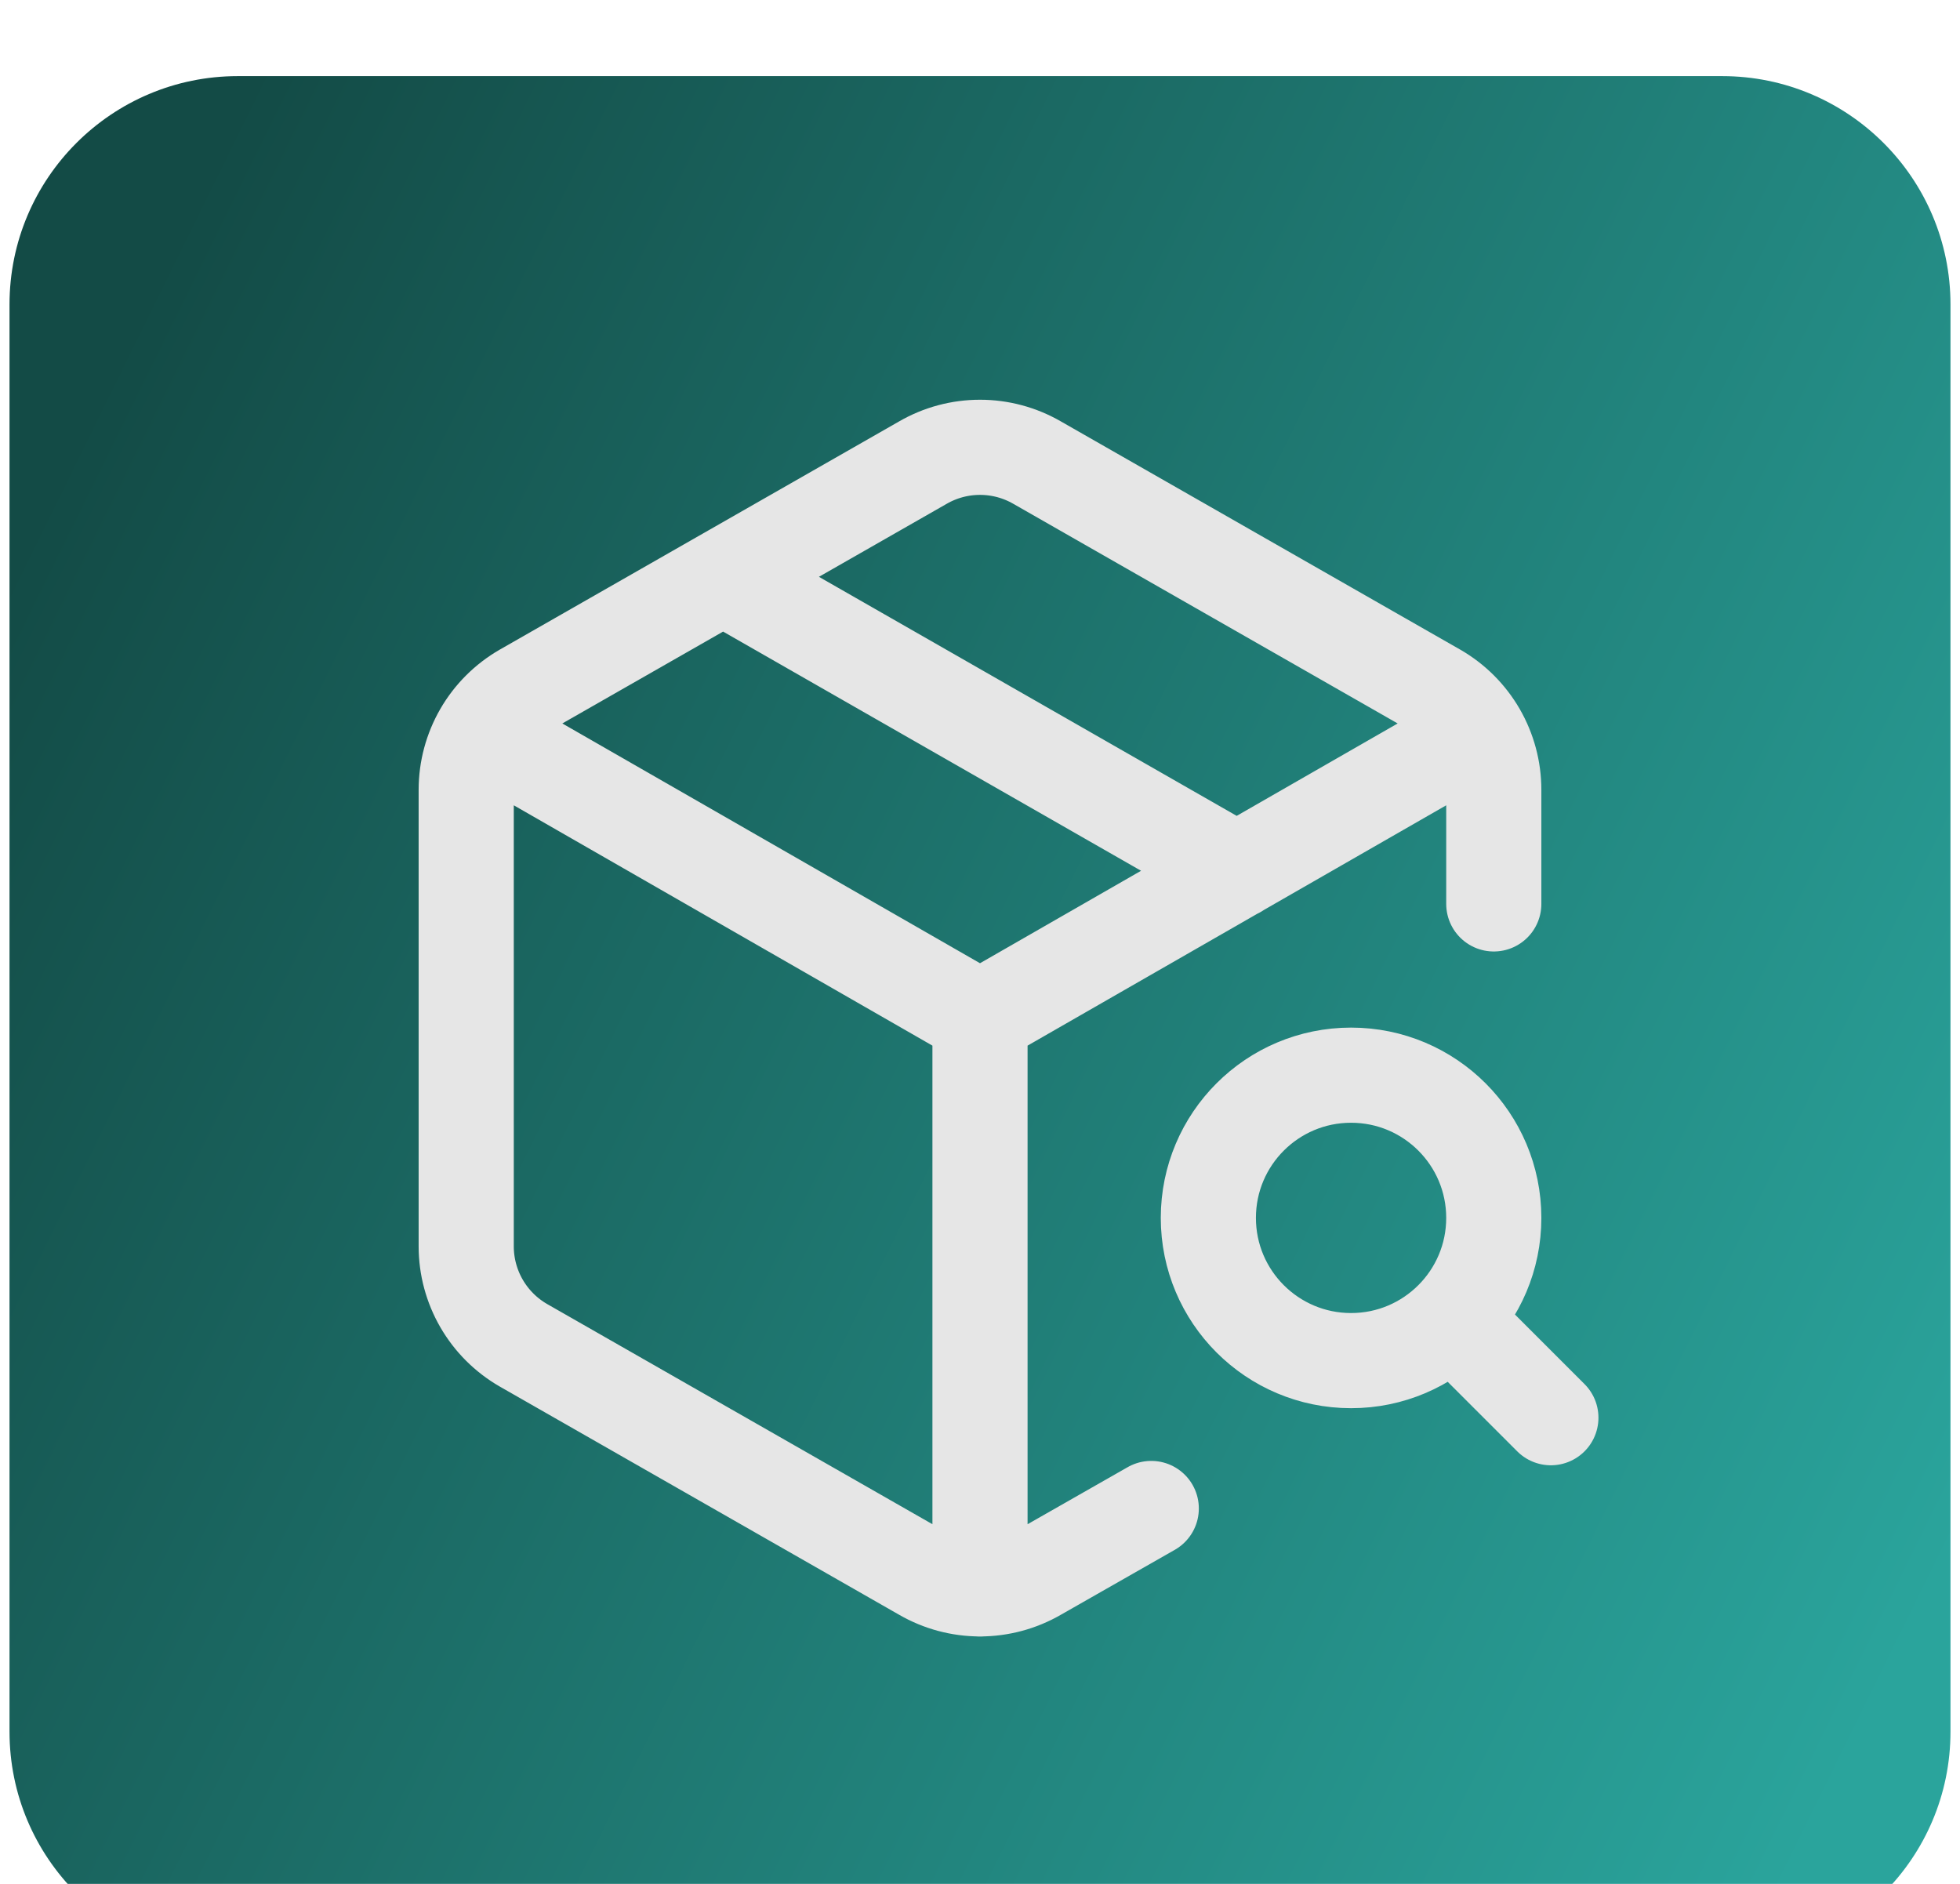
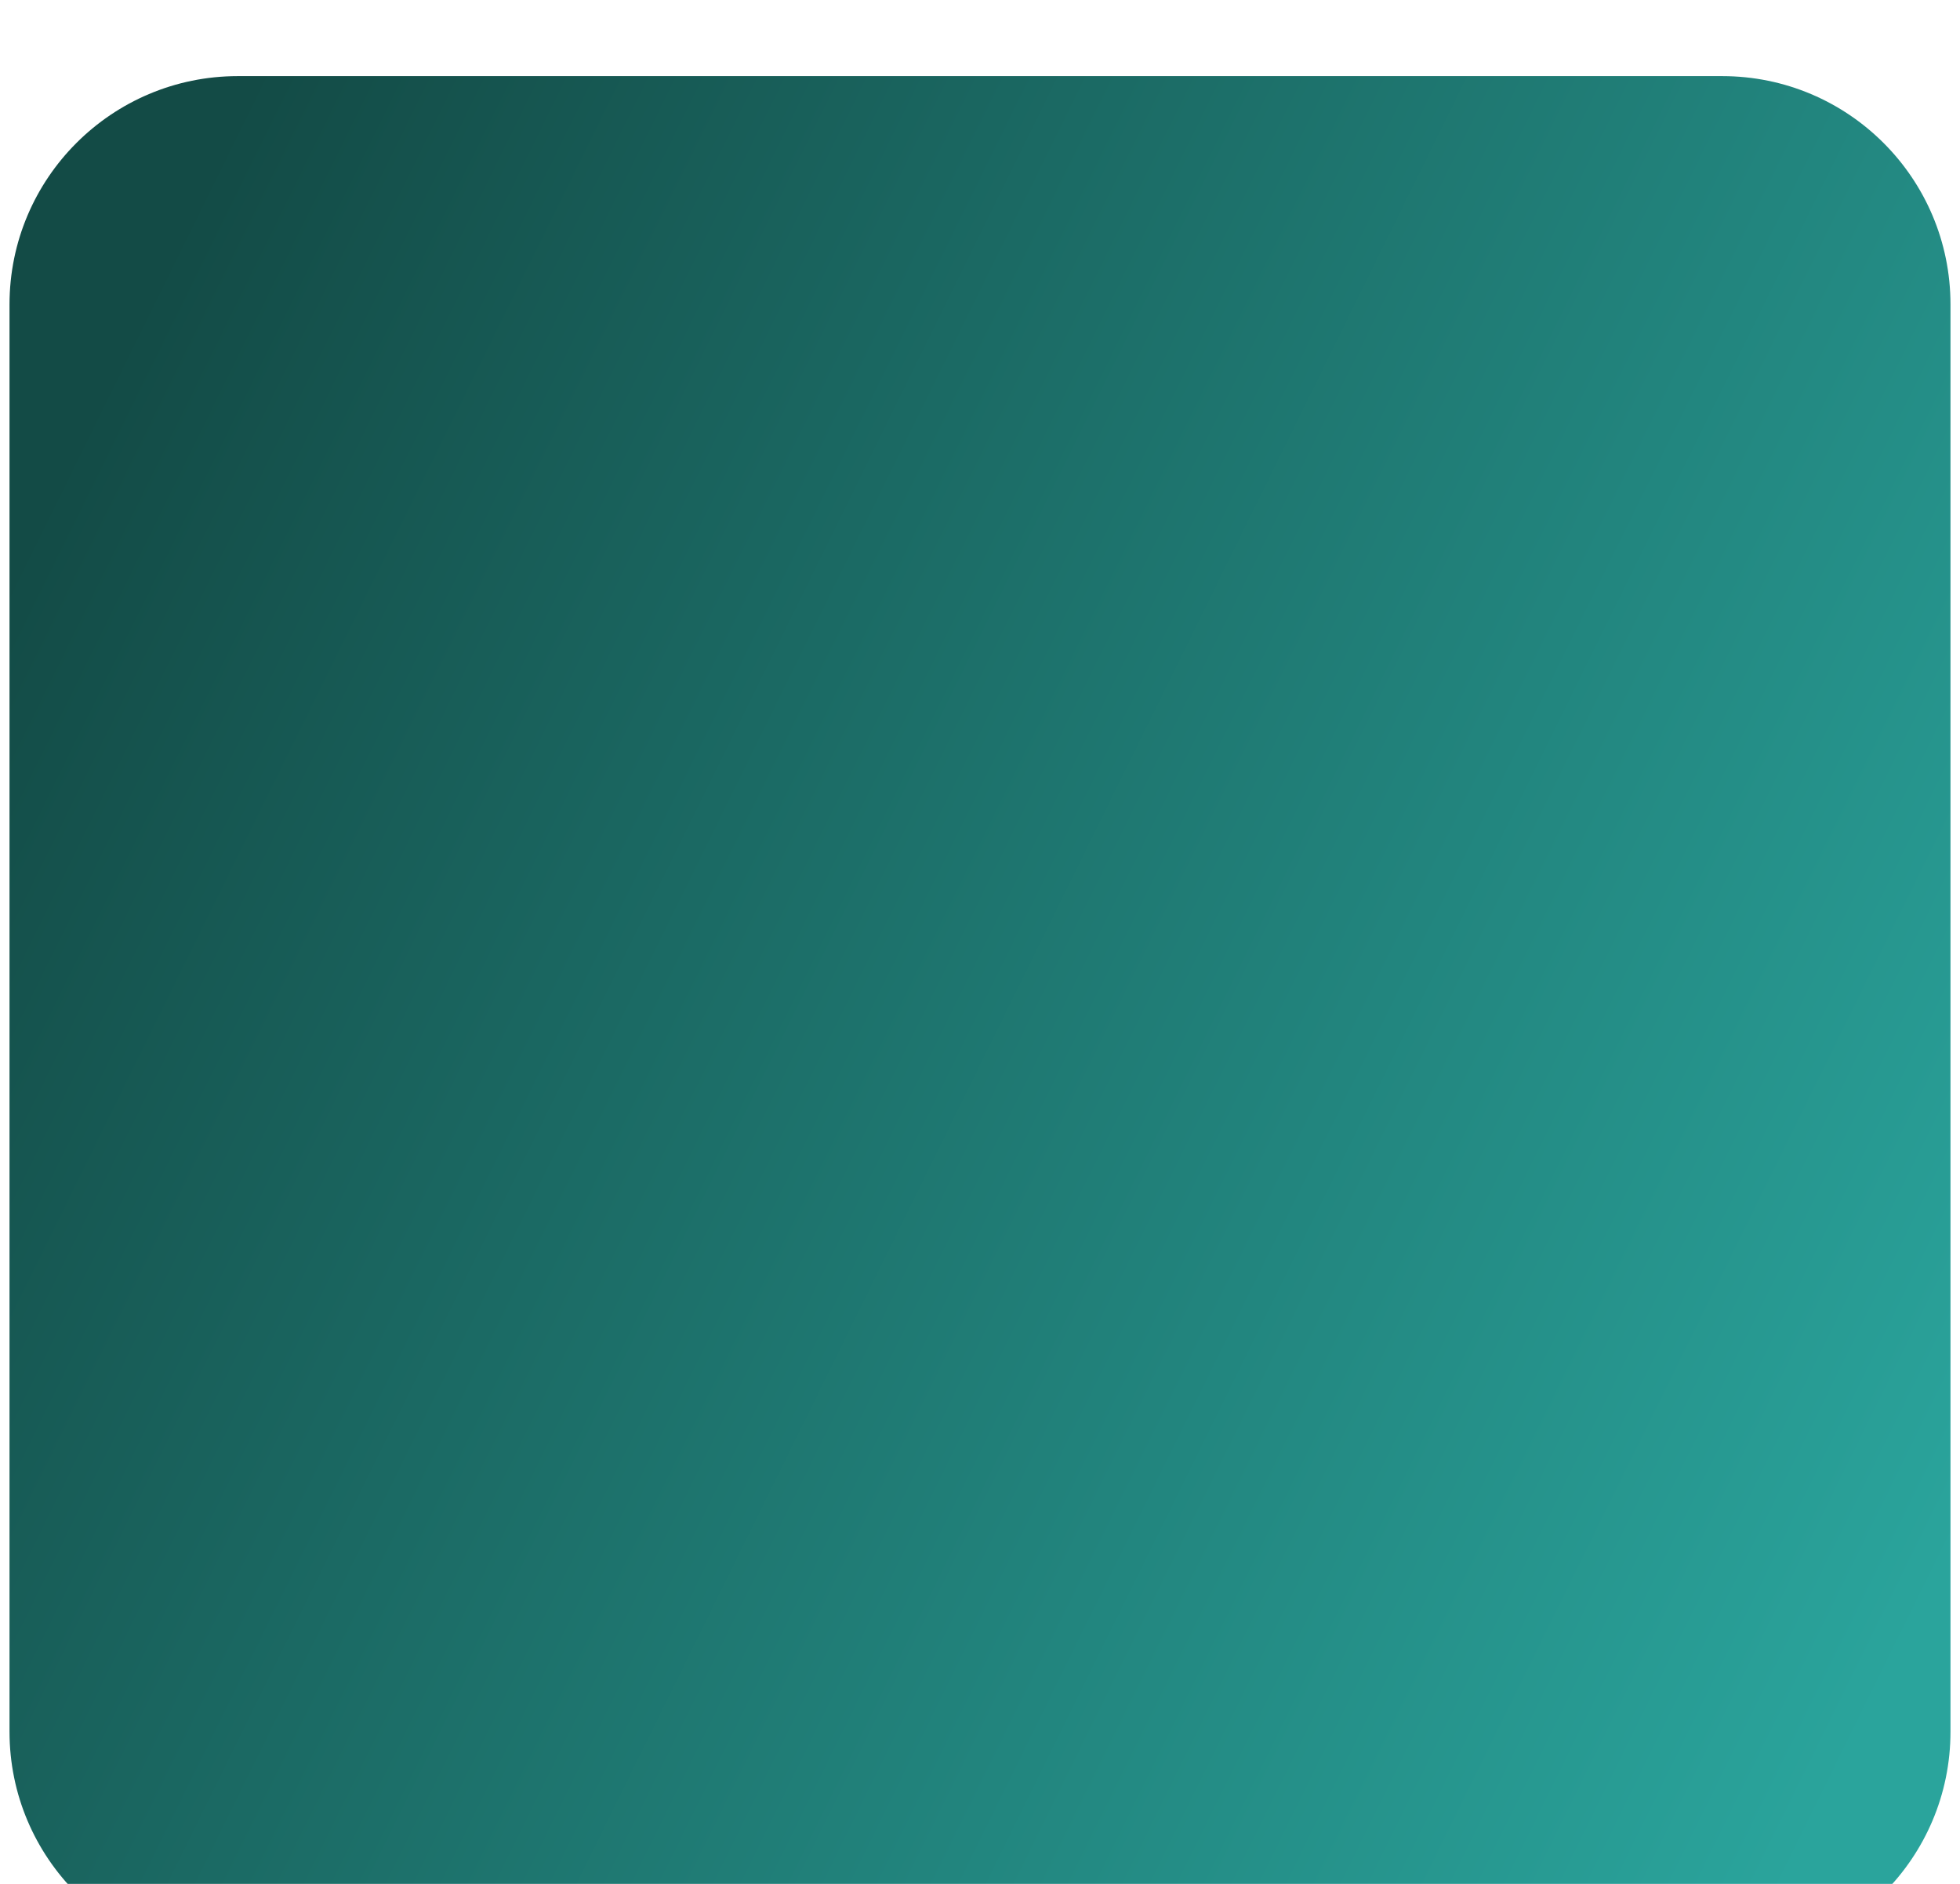
<svg xmlns="http://www.w3.org/2000/svg" width="103" height="99" viewBox="0 0 103 99" fill="none">
  <g filter="url(#filter0_i_175_7961)">
    <path d="M0.5 12C0.5 5.373 5.873 0 12.5 0H90.5C97.127 0 102.5 5.373 102.5 12V87C102.5 93.627 97.127 99 90.5 99H12.5C5.873 99 0.5 93.627 0.5 87V12Z" fill="url(#paint0_linear_175_7961)" />
-     <path d="M78.5 43.5V37.5C78.499 36.447 78.221 35.414 77.695 34.503C77.168 33.592 76.411 32.836 75.5 32.31L54.5 20.31C53.588 19.783 52.553 19.506 51.5 19.506C50.447 19.506 49.412 19.783 48.5 20.31L27.5 32.31C26.589 32.836 25.832 33.592 25.305 34.503C24.779 35.414 24.501 36.447 24.5 37.5V61.5C24.501 62.552 24.779 63.585 25.305 64.496C25.832 65.407 26.589 66.164 27.5 66.69L48.5 78.69C49.412 79.216 50.447 79.494 51.5 79.494C52.553 79.494 53.588 79.216 54.5 78.69L60.5 75.27M38 26.31L65 41.76M25.37 34.5L51.5 49.5M51.5 49.5L77.63 34.5M51.5 49.5V79.5M76.31 65.31L81.5 70.5M78.5 60C78.5 64.142 75.142 67.5 71 67.5C66.858 67.5 63.5 64.142 63.5 60C63.5 55.858 66.858 52.5 71 52.5C75.142 52.5 78.5 55.858 78.5 60Z" stroke="#E6E6E6" stroke-width="5" stroke-linecap="round" stroke-linejoin="round" />
  </g>
  <defs>
    <filter id="filter0_i_175_7961" x="0.5" y="0" width="102" height="103" filterUnits="userSpaceOnUse" color-interpolation-filters="sRGB">
      <feFlood flood-opacity="0" result="BackgroundImageFix" />
      <feBlend mode="normal" in="SourceGraphic" in2="BackgroundImageFix" result="shape" />
      <feColorMatrix in="SourceAlpha" type="matrix" values="0 0 0 0 0 0 0 0 0 0 0 0 0 0 0 0 0 0 127 0" result="hardAlpha" />
      <feOffset dy="4" />
      <feGaussianBlur stdDeviation="10" />
      <feComposite in2="hardAlpha" operator="arithmetic" k2="-1" k3="1" />
      <feColorMatrix type="matrix" values="0 0 0 0 0 0 0 0 0 0 0 0 0 0 0 0 0 0 0.7 0" />
      <feBlend mode="normal" in2="shape" result="effect1_innerShadow_175_7961" />
    </filter>
    <linearGradient id="paint0_linear_175_7961" x1="0.5" y1="26" x2="103.161" y2="76.587" gradientUnits="userSpaceOnUse">
      <stop stop-color="#134B46" />
      <stop offset="1" stop-color="#2AA49C" />
    </linearGradient>
  </defs>
</svg>